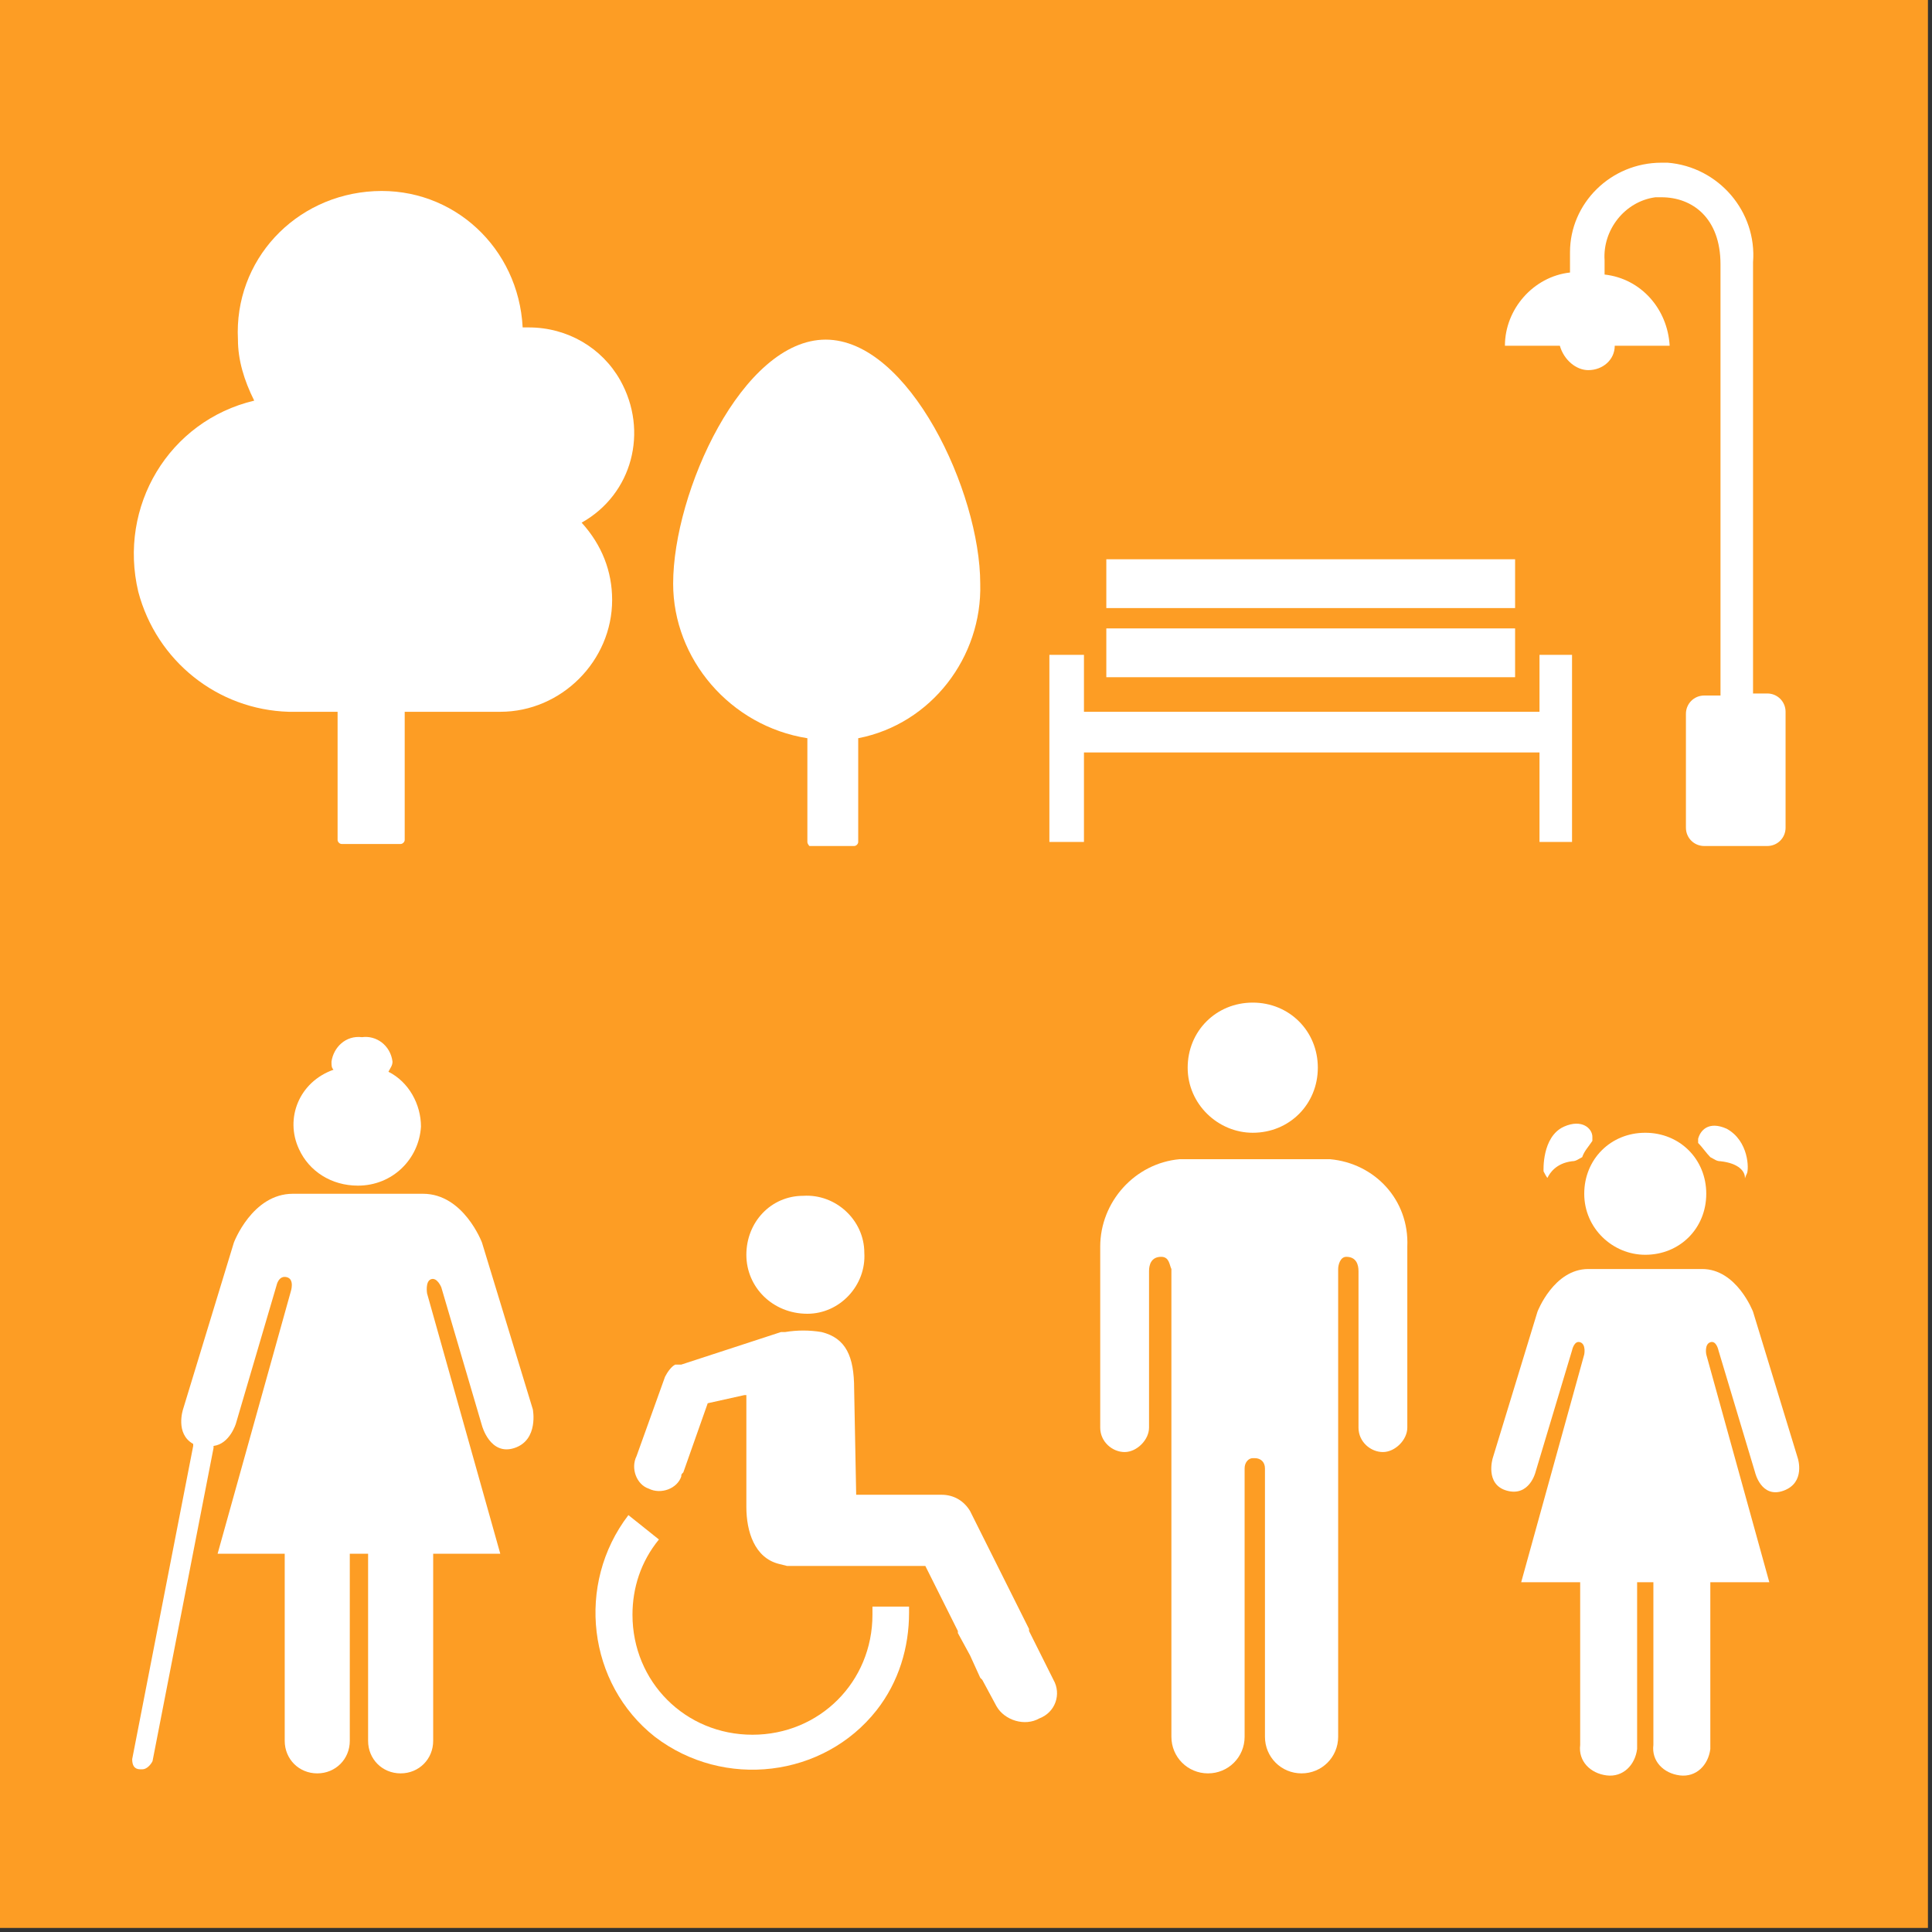
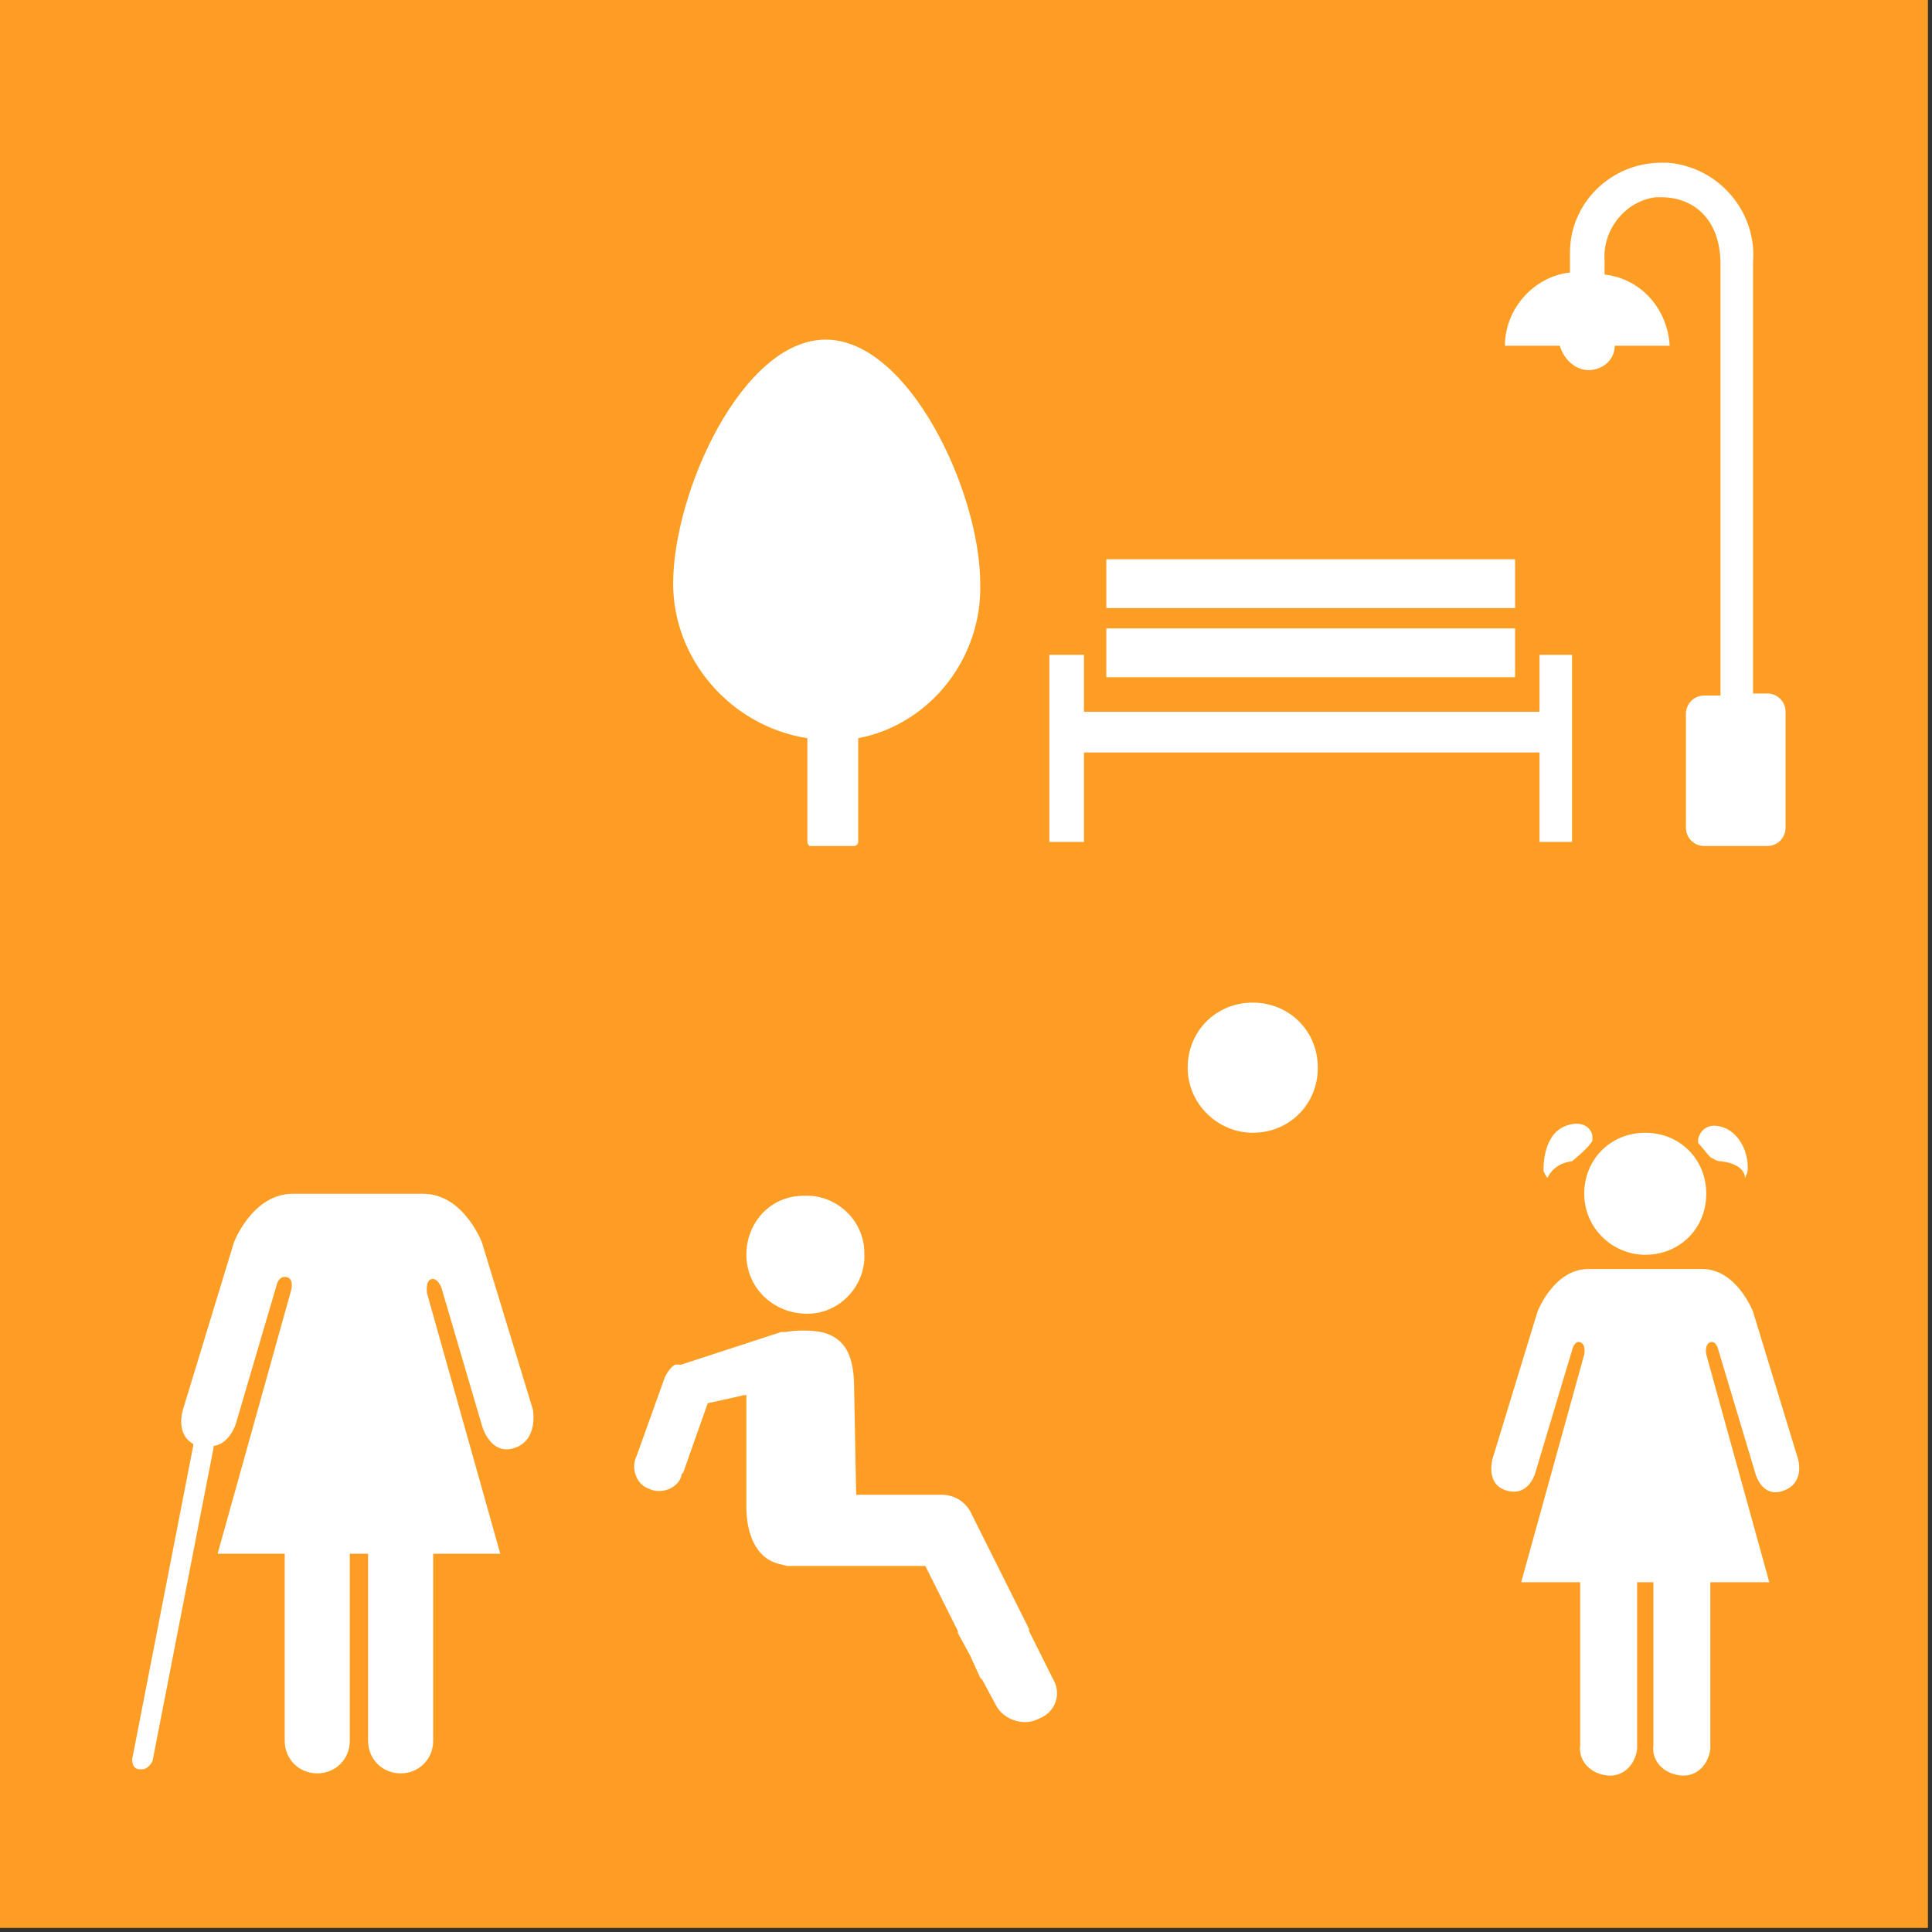
<svg xmlns="http://www.w3.org/2000/svg" width="95px" height="95px" viewBox="0 0 95 95" version="1.1">
  <rect x="0" y="0" width="95" height="95" fill="#333333" stroke="none" />
  <title>goal_11_target_11_7</title>
  <desc>Created with Sketch.</desc>
  <g id="goal_11_target_11_7" stroke="none" stroke-width="1" fill="none" fill-rule="evenodd">
    <g id="Group-89" fill-rule="nonzero">
      <rect id="Rectangle" fill="#FD9D24" x="-3.62376795e-13" y="-2.13162821e-14" width="94.8" height="94.8" />
      <g id="Group" transform="translate(5.7, 8)" fill="#FFFFFF">
-         <path d="M8.5,27 L10.9,27 L10.9,33.3 C10.9,33.4 11,33.5 11.1,33.5 L14,33.5 C14.1,33.5 14.2,33.4 14.2,33.3 C14.2,33.3 14.2,33.3 14.2,33.3 L14.2,27 L18.9,27 C21.9,27 24.4,24.5 24.4,21.5 C24.4,20.1 23.9,18.8 22.9,17.7 C25.4,16.3 26.2,13.2 24.8,10.7 C23.9,9.1 22.2,8.1 20.3,8.1 L20,8.1 C19.8,4.2 16.6,1.2 12.7,1.4 C8.8,1.6 5.8,4.8 6,8.7 C6,9.7 6.3,10.7 6.8,11.7 C2.6,12.7 0.1,16.9 1.1,21.1 C2,24.5 5,26.9 8.5,27 Z" id="Path" />
        <path d="M72.4,10.2 C73.1,10.2 73.7,9.7 73.7,9 L76.4,9 C76.3,7.2 75,5.7 73.2,5.5 L73.2,4.8 C73.1,3.3 74.2,1.9 75.7,1.7 C75.8,1.7 75.9,1.7 76,1.7 C77.5,1.7 78.9,2.7 78.9,5 L78.9,26.2 L78.1,26.2 C77.6,26.2 77.2,26.6 77.2,27.1 L77.2,27.1 L77.2,32.7 C77.2,33.2 77.6,33.6 78.1,33.6 C78.1,33.6 78.1,33.6 78.1,33.6 L81.2,33.6 C81.7,33.6 82.1,33.2 82.1,32.7 C82.1,32.7 82.1,32.7 82.1,32.7 L82.1,27 C82.1,26.5 81.7,26.1 81.2,26.1 L81.2,26.1 L80.5,26.1 L80.5,4.9 C80.7,2.4 78.8,0.2 76.3,0 C76.2,0 76.1,0 76,0 L76,0 C73.5,0 71.5,2 71.5,4.4 C71.5,4.5 71.5,4.6 71.5,4.7 L71.5,5.4 C69.7,5.6 68.3,7.2 68.3,9 L71,9 C71.2,9.7 71.8,10.2 72.4,10.2 Z" id="Path" />
        <path d="M34,28.3 L34,33.4 C34,33.5 34.1,33.6 34.1,33.6 C34.1,33.6 34.1,33.6 34.1,33.6 L36.3,33.6 C36.4,33.6 36.5,33.5 36.5,33.4 L36.5,28.3 C40.1,27.6 42.6,24.3 42.5,20.7 C42.5,16.2 39,8.7 34.9,8.7 C30.8,8.7 27.4,16.2 27.4,20.7 C27.4,24.4 30.2,27.7 34,28.3 Z" id="Path" />
        <g transform="translate(45, 19)">
          <rect id="Rectangle" x="3.7" y="3.9" width="20.1" height="2.4" />
          <rect id="Rectangle" x="3.7" y="0.5" width="20.1" height="2.4" />
          <polygon id="Path" points="25 5.2 25 8 2.6 8 2.6 5.2 0.9 5.2 0.9 14.4 2.6 14.4 2.6 10 25 10 25 14.4 26.6 14.4 26.6 5.2" />
        </g>
        <g transform="translate(48, 41)" id="Path">
          <path d="M7.9,6.7 C9.7,6.7 11.1,5.3 11.1,3.5 C11.1,1.7 9.7,0.3 7.9,0.3 C6.1,0.3 4.7,1.7 4.7,3.5 C4.7,5.3 6.2,6.7 7.9,6.7 L7.9,6.7 Z" />
-           <path d="M11.7,8 L11.5,8 L4.5,8 L4.3,8 C2.1,8.2 0.4,10.1 0.4,12.3 L0.4,21.2 C0.4,21.9 1,22.4 1.6,22.4 C2.2,22.4 2.8,21.8 2.8,21.2 L2.8,13.5 C2.8,13.2 2.9,12.8 3.4,12.8 C3.8,12.8 3.8,13.2 3.9,13.4 L3.9,36.4 C3.9,37.4 4.7,38.2 5.7,38.2 C6.7,38.2 7.5,37.4 7.5,36.4 L7.5,23.2 C7.5,22.9 7.7,22.7 7.9,22.7 C7.9,22.7 7.9,22.7 8,22.7 L8,22.7 C8.3,22.7 8.5,22.9 8.5,23.2 C8.5,23.2 8.5,23.2 8.5,23.2 L8.5,36.4 C8.5,37.4 9.3,38.2 10.3,38.2 C11.3,38.2 12.1,37.4 12.1,36.4 L12.1,13.4 C12.1,13.2 12.2,12.8 12.5,12.8 C13,12.8 13.1,13.2 13.1,13.5 L13.1,21.2 C13.1,21.9 13.7,22.4 14.3,22.4 C14.9,22.4 15.5,21.8 15.5,21.2 L15.5,12.3 C15.6,10 13.9,8.2 11.7,8 Z" />
        </g>
        <g transform="translate(0, 42)" id="Path">
-           <path d="M11.9,8.3 C13.6,8.3 14.9,7 15,5.4 C15,4.3 14.4,3.2 13.4,2.7 C13.5,2.5 13.6,2.4 13.6,2.2 C13.5,1.4 12.8,0.9 12.1,1 C11.3,0.9 10.7,1.5 10.6,2.2 C10.6,2.4 10.6,2.5 10.7,2.6 C9,3.2 8.3,5 9,6.5 C9.5,7.6 10.6,8.3 11.9,8.3 Z" />
          <path d="M20.5,19.3 L18,11.1 C18,11.1 17.1,8.7 15.1,8.7 L8.7,8.7 C6.7,8.7 5.8,11.1 5.8,11.1 L3.3,19.3 C3.3,19.3 2.9,20.5 3.8,21 C3.8,21 3.8,21.1 3.8,21.1 L0.8,36.5 C0.8,36.8 0.9,37 1.2,37 C1.2,37 1.2,37 1.2,37 L1.3,37 C1.5,37 1.7,36.8 1.8,36.6 L4.8,21.2 C4.8,21.2 4.8,21.1 4.8,21.1 C5.6,21 5.9,20 5.9,20 L7.9,13.2 C7.9,13.2 8,12.7 8.4,12.8 C8.8,12.9 8.6,13.5 8.6,13.5 L5,26.4 L8.3,26.4 L8.3,35.6 C8.3,36.5 9,37.2 9.9,37.2 C10.8,37.2 11.5,36.5 11.5,35.6 C11.5,35.6 11.5,35.6 11.5,35.6 L11.5,26.4 L12.4,26.4 L12.4,35.6 C12.4,36.5 13.1,37.2 14,37.2 C14.9,37.2 15.6,36.5 15.6,35.6 C15.6,35.6 15.6,35.6 15.6,35.6 L15.6,26.4 L18.9,26.4 L15.3,13.6 C15.3,13.6 15.2,13 15.5,12.9 C15.8,12.8 16,13.3 16,13.3 L18,20.1 C18,20.1 18.4,21.6 19.6,21.2 C20.8,20.8 20.5,19.3 20.5,19.3 Z" />
        </g>
        <g transform="translate(23, 50)" id="Path">
          <path d="M11,6.6 C12.6,6.6 13.9,5.2 13.8,3.6 C13.8,2 12.4,0.7 10.8,0.8 C9.2,0.8 8,2.1 8,3.7 C8,5.3 9.3,6.6 11,6.6 C10.9,6.6 11,6.6 11,6.6 Z" />
          <path d="M23.1,24.6 L21.9,22.2 C21.9,22.2 21.9,22.2 21.9,22.1 L19,16.3 C18.7,15.8 18.2,15.5 17.6,15.5 L13.4,15.5 L13.3,10.3 C13.3,8.7 12.9,7.8 11.7,7.5 C11.1,7.4 10.5,7.4 9.9,7.5 L9.7,7.5 L9.7,7.5 L4.8,9.1 L4.7,9.1 L4.6,9.1 L4.5,9.1 C4.3,9.2 4.1,9.5 4,9.7 L2.6,13.6 C2.3,14.2 2.6,15 3.2,15.2 C3.8,15.5 4.6,15.2 4.8,14.6 C4.8,14.5 4.8,14.5 4.9,14.4 L6.1,11 L7.9,10.6 L8,10.6 L8,16.1 C8,17.3 8.4,18.6 9.6,18.9 L10,19 C10.2,19 10.4,19 10.6,19 L16.8,19 L18.4,22.2 C18.4,22.2 18.4,22.3 18.4,22.3 L19,23.4 L19.5,24.5 L19.6,24.6 L19.6,24.6 L20.3,25.9 C20.7,26.6 21.7,26.9 22.4,26.5 C23.2,26.2 23.5,25.3 23.1,24.6 L23.1,24.6 Z" />
-           <path d="M14.2,21.1 C14.2,21.2 14.2,21.3 14.2,21.4 C14.2,24.7 11.6,27.3 8.3,27.3 C5,27.3 2.4,24.7 2.4,21.4 C2.4,20.1 2.8,18.8 3.7,17.7 L2.2,16.5 C-0.4,19.9 0.2,24.8 3.5,27.4 C6.9,30 11.8,29.4 14.4,26.1 C15.5,24.7 16,23 16,21.3 C16,21.2 16,21.1 16,21 L14.2,21 L14.2,21.1 Z" />
        </g>
        <g transform="translate(67, 47)" id="Path">
          <path d="M15.7,16.7 L13.5,9.5 C13.5,9.5 12.7,7.4 11,7.4 L5.4,7.4 C3.7,7.4 2.9,9.5 2.9,9.5 L0.7,16.7 C0.7,16.7 0.3,18 1.4,18.3 C2.5,18.6 2.8,17.4 2.8,17.4 L4.6,11.4 C4.6,11.4 4.7,10.9 5,11 C5.3,11.1 5.2,11.6 5.2,11.6 L2.1,22.8 L5,22.8 L5,30.8 C4.9,31.6 5.5,32.2 6.3,32.3 C7.1,32.4 7.7,31.8 7.8,31 C7.8,30.9 7.8,30.8 7.8,30.8 L7.8,22.8 L8.6,22.8 L8.6,30.8 C8.5,31.6 9.1,32.2 9.9,32.3 C10.7,32.4 11.3,31.8 11.4,31 C11.4,30.9 11.4,30.8 11.4,30.8 L11.4,22.8 L14.3,22.8 L11.2,11.6 C11.2,11.6 11.1,11.1 11.4,11 C11.7,10.9 11.8,11.4 11.8,11.4 L13.6,17.4 C13.6,17.4 13.9,18.7 15,18.3 C16.1,17.9 15.7,16.7 15.7,16.7 Z" />
-           <path d="M3.4,2.9 C3.5,2.7 3.8,2.2 4.6,2.1 C4.8,2.1 4.9,2 5.1,1.9 C5.2,1.6 5.4,1.4 5.6,1.1 C5.6,1 5.6,1 5.6,0.9 C5.6,0.5 5.1,5.55111512e-17 4.2,0.4 C3.1,0.9 3.2,2.6 3.2,2.6 C3.2,2.6 3.4,3 3.4,2.9 Z" />
+           <path d="M3.4,2.9 C3.5,2.7 3.8,2.2 4.6,2.1 C5.2,1.6 5.4,1.4 5.6,1.1 C5.6,1 5.6,1 5.6,0.9 C5.6,0.5 5.1,5.55111512e-17 4.2,0.4 C3.1,0.9 3.2,2.6 3.2,2.6 C3.2,2.6 3.4,3 3.4,2.9 Z" />
          <path d="M11.4,1.9 C11.6,2 11.7,2.1 11.9,2.1 C12.8,2.2 13.1,2.6 13.1,2.9 C13.1,3 13.1,2.9 13.2,2.7 C13.3,2.5 13.3,1.1 12.2,0.5 C11.3,0.1 10.9,0.6 10.8,1 C10.8,1.1 10.8,1.1 10.8,1.2 C11,1.4 11.2,1.7 11.4,1.9 Z" />
          <path d="M8.2,6.7 C9.9,6.7 11.2,5.4 11.2,3.7 C11.2,2 9.9,0.7 8.2,0.7 C6.5,0.7 5.2,2 5.2,3.7 C5.2,5.4 6.6,6.7 8.2,6.7 Z" />
        </g>
      </g>
    </g>
  </g>
</svg>